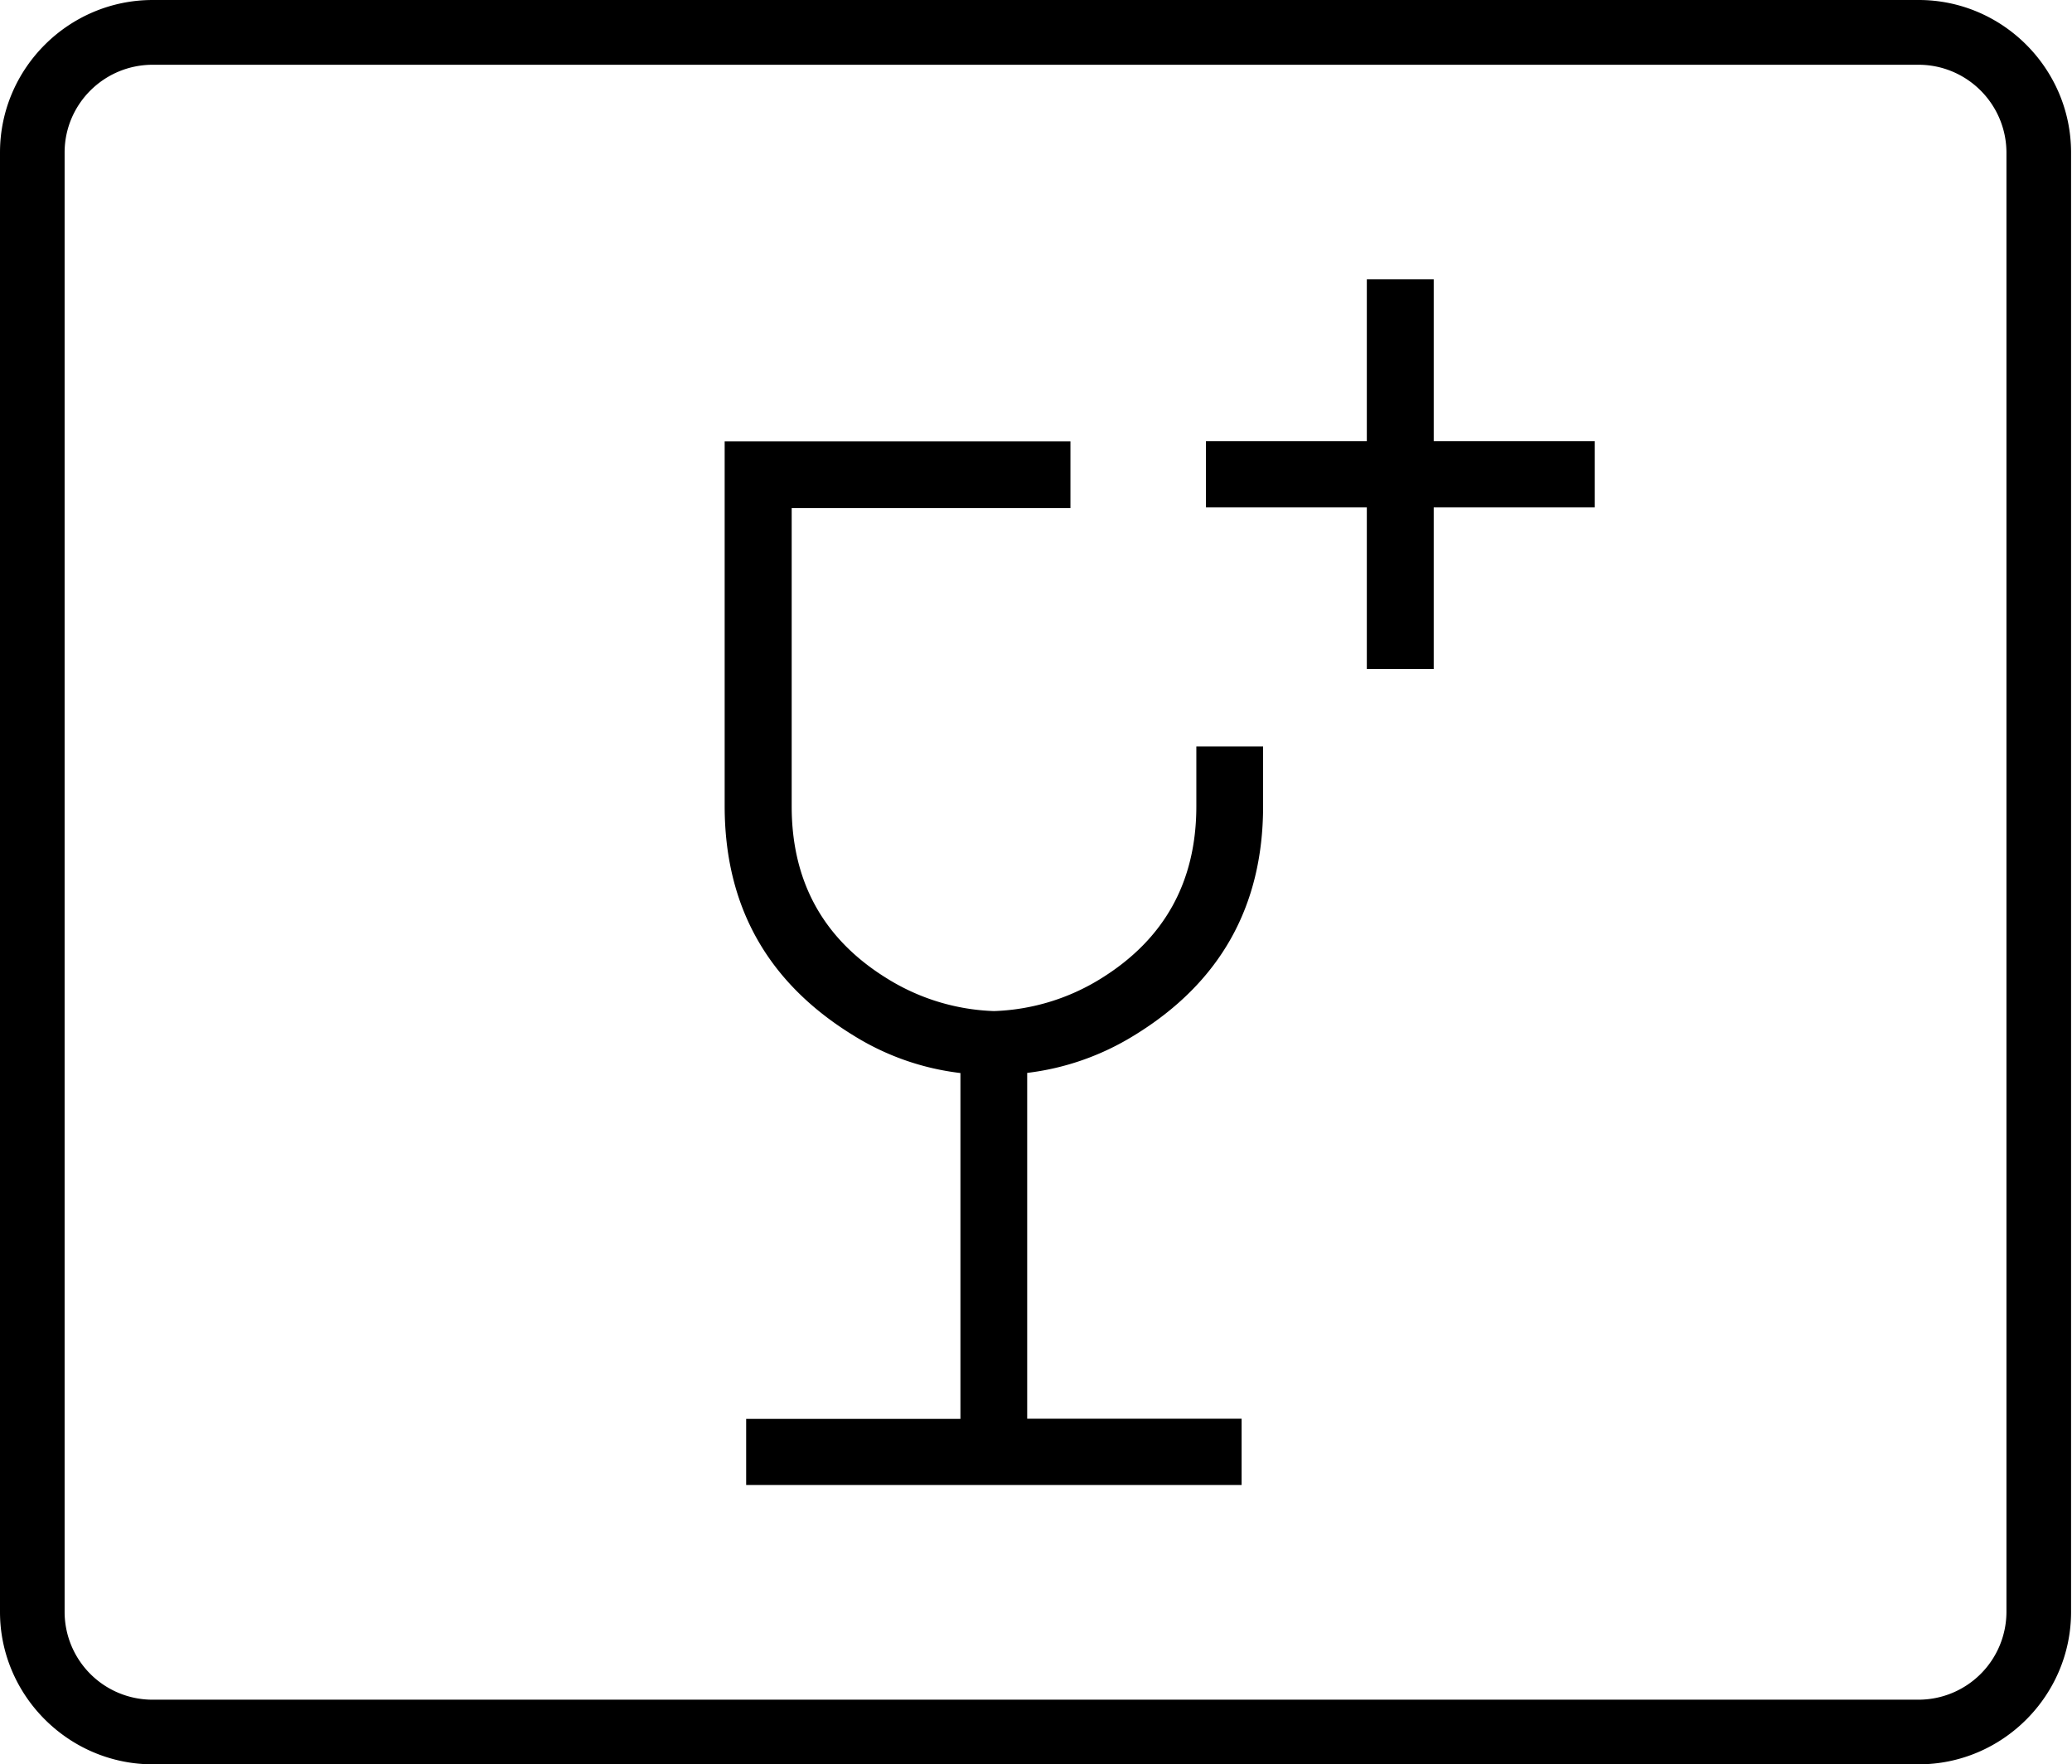
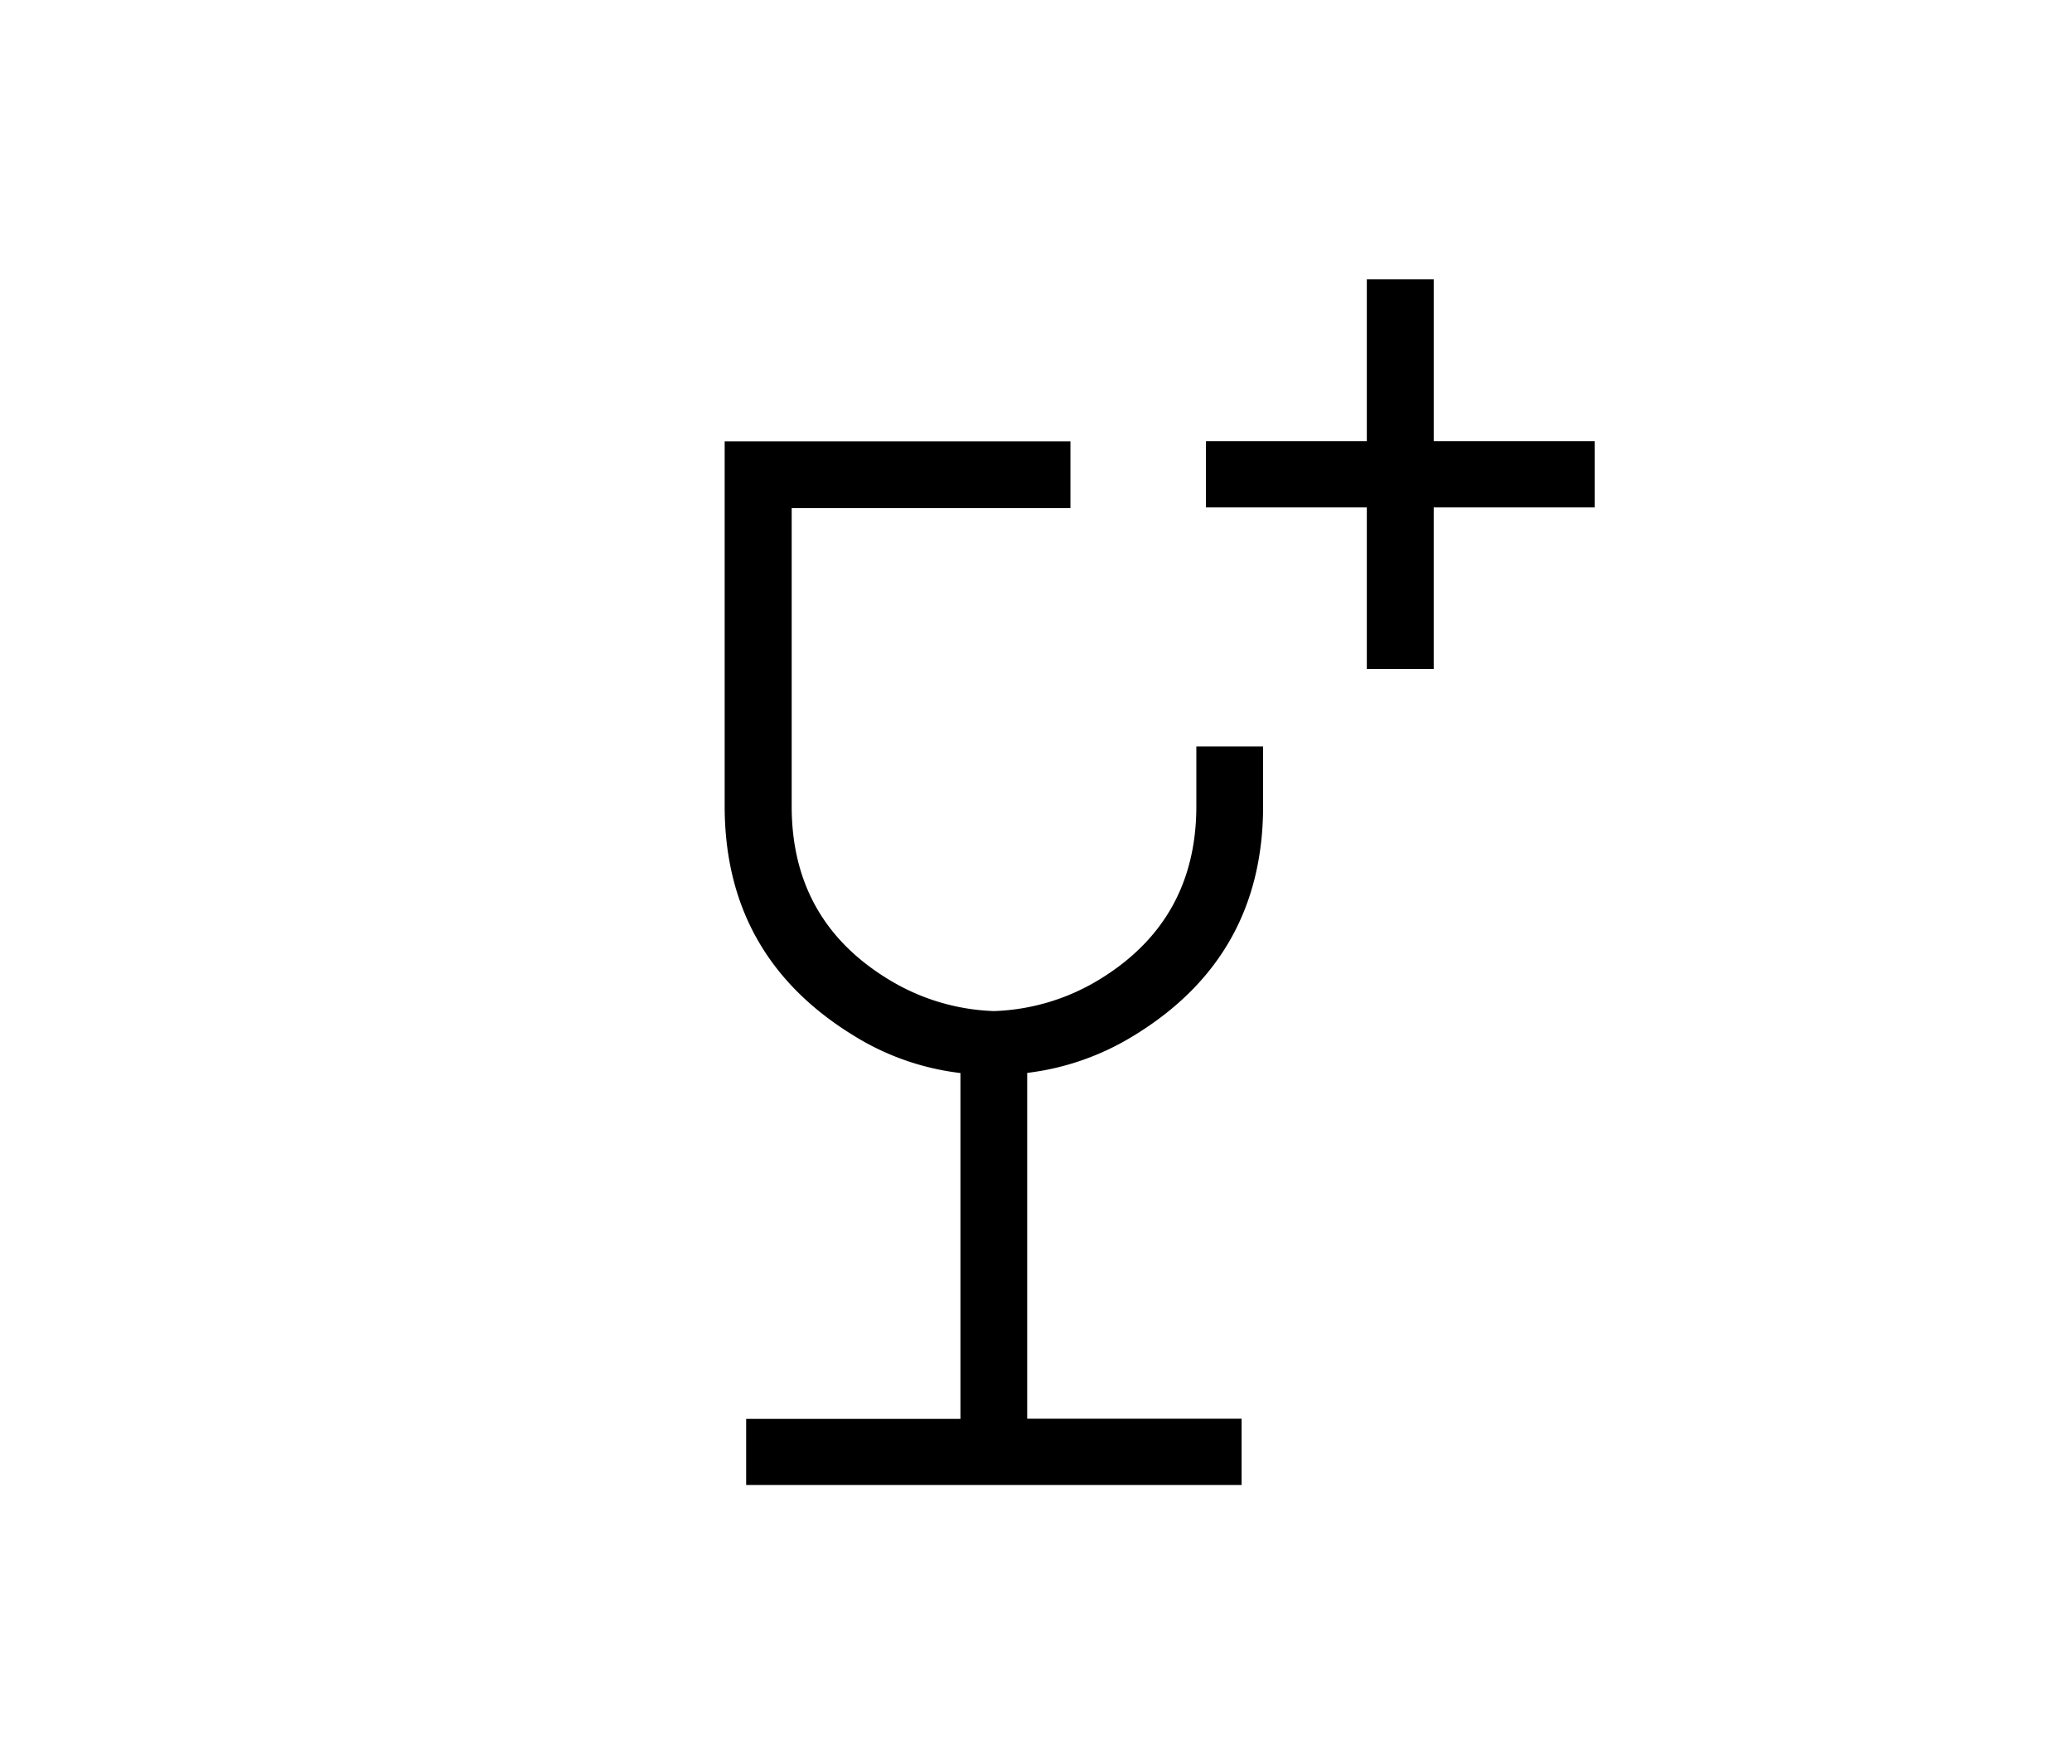
<svg xmlns="http://www.w3.org/2000/svg" data-name="Ebene 1" viewBox="0 0 15.52 13.213">
  <path d="M11.945 3.8h-1.206v1.21h-.501V3.8H9.033v-.496h1.205V2.092h.501v1.212h1.206v.495ZM8.96 5.59h.501v.447c0 .751-.322 1.324-.967 1.718-.243.15-.516.246-.8.28v2.59h1.606v.496H5.589v-.495h1.605v-2.59a1.945 1.945 0 0 1-.799-.28c-.645-.395-.967-.968-.967-1.72V3.305h2.59v.5H5.93v2.233c0 .568.24 1 .721 1.294a1.616 1.616 0 0 0 .794.24 1.617 1.617 0 0 0 .794-.239c.481-.295.722-.727.722-1.295v-.448" fill="currentColor" />
-   <path d="M15.029 12.072a.659.659 0 0 1-.657.657H1.144a.658.658 0 0 1-.66-.657V1.142c0-.362.295-.657.66-.657h13.228c.362.001.656.295.657.658v10.929ZM14.372 0H1.144C.514 0 0 .513 0 1.142v10.93c0 .626.515 1.141 1.144 1.141h13.228c.628 0 1.141-.515 1.141-1.141V1.142C15.513.514 15 0 14.372 0" fill="currentColor" />
</svg>